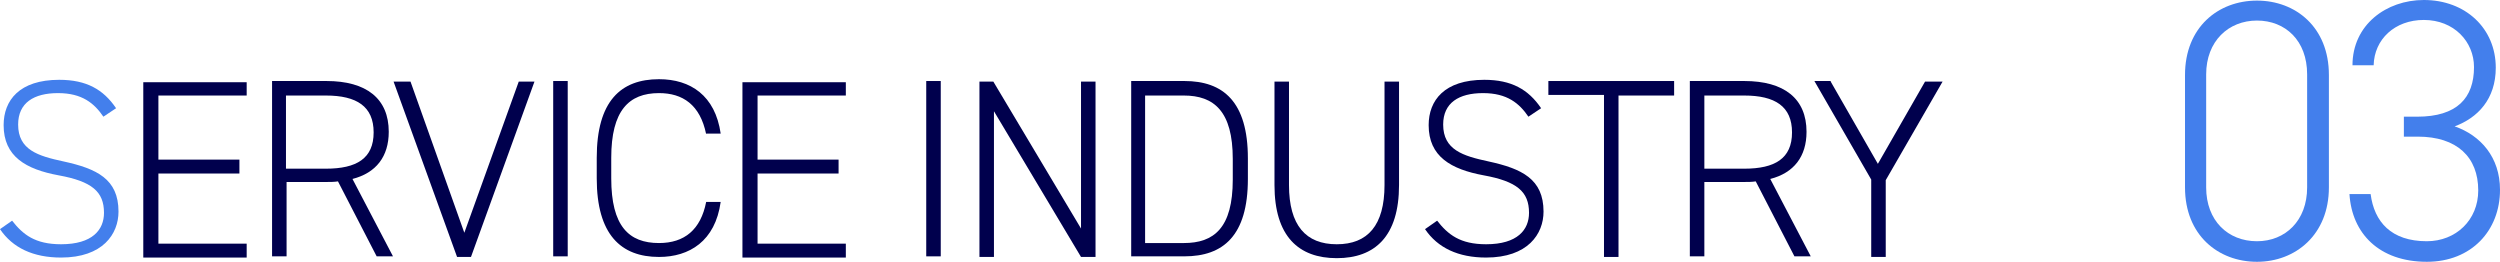
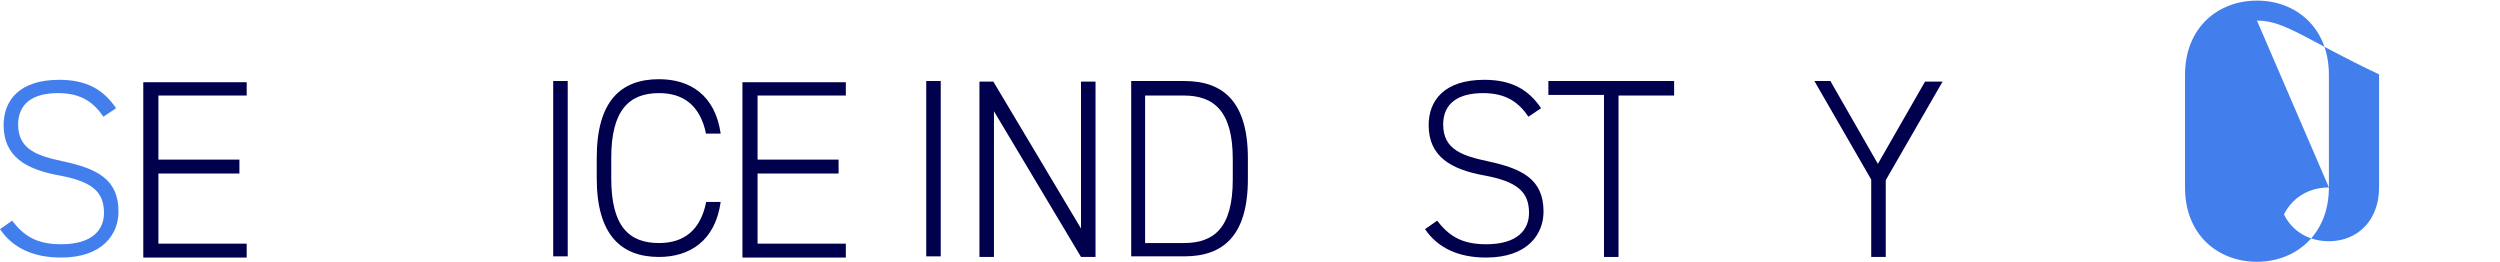
<svg xmlns="http://www.w3.org/2000/svg" version="1.1" id="レイヤー_1" x="0px" y="0px" width="413.5px" height="43.3px" viewBox="0 0 413.5 43.3" style="enable-background:new 0 0 413.5 43.3;" xml:space="preserve">
  <style type="text/css">
	.st0{fill:#437FEC;}
	.st1{fill:#00004D;}
</style>
  <g>
    <g>
      <path class="st0" d="M17.1,19.3c-1.5-2.2-3.5-3.9-7.5-3.9S3,17,3,20.6c0,4.2,3.3,5.2,7.5,6.1c5.5,1.2,9.1,2.9,9.1,8.3    c0,3.7-2.6,7.6-9.5,7.6c-4.6,0-8-1.6-10.1-4.7l2-1.4c1.8,2.3,3.8,3.9,8.1,3.9c5.2,0,7.1-2.4,7.1-5.2c0-3.5-2-5.2-7.5-6.2    c-5.4-1-9.1-3.1-9.1-8.3c0-4.1,2.6-7.5,9.2-7.5c4.5,0,7.3,1.6,9.4,4.7L17.1,19.3z" />
      <path class="st1" d="M40.8,13.5v2.3H26.2v10.6h13.4v2.3H26.2v11.6h14.6v2.3H23.7v-29h17.1V13.5z" />
-       <path class="st1" d="M62.3,42.4L55.9,30c-0.6,0.1-1.3,0.1-1.9,0.1h-6.6v12.3H45v-29h9c6.6,0,10.3,2.9,10.3,8.4    c0,4.1-2.1,6.8-6,7.8L65,42.4L62.3,42.4L62.3,42.4z M53.9,27.9c5.1,0,7.9-1.7,7.9-6s-2.8-6.1-7.9-6.1h-6.6v12.1H53.9z" />
-       <path class="st1" d="M67.9,13.5l8.9,25l9-25h2.6l-10.5,29h-2.3l-10.5-29H67.9z" />
      <path class="st1" d="M93.9,42.4h-2.4v-29h2.4V42.4z" />
      <path class="st1" d="M116.8,22.2c-1-4.9-3.9-6.8-7.8-6.8c-5,0-7.9,2.9-7.9,10.7v3.4c0,7.9,2.9,10.7,7.9,10.7    c4.2,0,6.9-2.2,7.8-6.8h2.4c-0.9,6.5-5.2,9.1-10.2,9.1c-6.3,0-10.3-3.7-10.3-13v-3.4c0-9.4,4-13,10.3-13c5.2,0,9.3,2.7,10.2,9    h-2.4V22.2z" />
      <path class="st1" d="M139.9,13.5v2.3h-14.6v10.6h13.4v2.3h-13.4v11.6h14.6v2.3h-17.1v-29h17.1V13.5z" />
      <path class="st1" d="M155.6,42.4h-2.4v-29h2.4V42.4z" />
      <path class="st1" d="M181.2,13.5v29h-2.4l-14.4-24.1v24.1H162v-29h2.3l14.5,24.3V13.5H181.2z" />
      <path class="st1" d="M187.1,42.4v-29h8.8c6.4,0,10.5,3.4,10.5,12.8v3.4c0,9.4-4.1,12.8-10.5,12.8H187.1z M203.9,29.7v-3.4    c0-7.9-3.1-10.5-8.1-10.5h-6.4v24.4h6.4C200.8,40.2,203.9,37.7,203.9,29.7z" />
-       <path class="st1" d="M210.8,30.6V13.5h2.4v17.1c0,6.7,2.8,9.8,7.9,9.8s7.9-3.1,7.9-9.8V13.5h2.4v17.1c0,8.5-4,12.1-10.3,12.1    S210.8,39.1,210.8,30.6z" />
      <path class="st1" d="M252.8,19.3c-1.5-2.2-3.5-3.9-7.5-3.9s-6.6,1.6-6.6,5.2c0,4.2,3.3,5.2,7.5,6.1c5.5,1.2,9.1,2.9,9.1,8.3    c0,3.7-2.6,7.6-9.5,7.6c-4.6,0-8-1.6-10.1-4.7l2-1.4c1.8,2.3,3.8,3.9,8.1,3.9c5.2,0,7.1-2.4,7.1-5.2c0-3.5-2-5.2-7.5-6.2    c-5.4-1-9.1-3.1-9.1-8.3c0-4.1,2.6-7.5,9.2-7.5c4.5,0,7.3,1.6,9.4,4.7L252.8,19.3z" />
      <path class="st1" d="M276.9,13.5v2.3h-9.2v26.7h-2.4V15.7h-9.2v-2.3h20.8V13.5z" />
-       <path class="st1" d="M296.8,42.4L290.4,30c-0.6,0.1-1.3,0.1-1.9,0.1h-6.6v12.3h-2.4v-29h9c6.6,0,10.3,2.9,10.3,8.4    c0,4.1-2.1,6.8-6,7.8l6.7,12.8L296.8,42.4L296.8,42.4z M288.5,27.9c5.1,0,7.9-1.7,7.9-6s-2.8-6.1-7.9-6.1h-6.6v12.1H288.5z" />
      <path class="st1" d="M302.8,13.5l7.8,13.6l7.8-13.6h2.9l-9.4,16.3v12.7h-2.4V29.7l-9.4-16.3h2.7L302.8,13.5L302.8,13.5z" />
    </g>
  </g>
  <g>
    <g>
      <g>
        <g>
-           <path class="st0" d="M385.2,31c0,7.8-5.5,12.3-11.9,12.3s-11.9-4.4-11.9-12.3V12.4c0-7.9,5.5-12.3,11.9-12.3s11.9,4.4,11.9,12.3      V31z M373.3,3.4c-4.7,0-8.4,3.4-8.4,8.9V31c0,5.5,3.6,8.9,8.4,8.9c4.7,0,8.3-3.4,8.3-8.9V12.3C381.6,6.7,378,3.4,373.3,3.4z" />
-           <path class="st0" d="M397.5,19.3h2.3c6.6,0,9.4-3.1,9.4-8.2c0-4.2-3.3-7.8-8.3-7.8c-4.8,0-8.2,3.2-8.3,7.5h-3.5      c0-6.7,5.6-10.8,11.8-10.8c6.9,0,11.9,4.7,11.9,11.2c0,5.2-3,8.3-6.8,9.7c4.3,1.5,7.5,5.1,7.5,10.5c0,6.7-4.7,11.9-12.1,11.9      c-7.9,0-12.4-4.7-12.8-11.2h3.5c0.6,4.6,3.4,7.8,9.3,7.8c4.8,0,8.5-3.5,8.5-8.4c0-5.5-3.5-8.9-10-8.9h-2.3v-3.3H397.5z" />
+           <path class="st0" d="M385.2,31c0,7.8-5.5,12.3-11.9,12.3s-11.9-4.4-11.9-12.3V12.4c0-7.9,5.5-12.3,11.9-12.3s11.9,4.4,11.9,12.3      V31z c-4.7,0-8.4,3.4-8.4,8.9V31c0,5.5,3.6,8.9,8.4,8.9c4.7,0,8.3-3.4,8.3-8.9V12.3C381.6,6.7,378,3.4,373.3,3.4z" />
        </g>
      </g>
    </g>
  </g>
</svg>